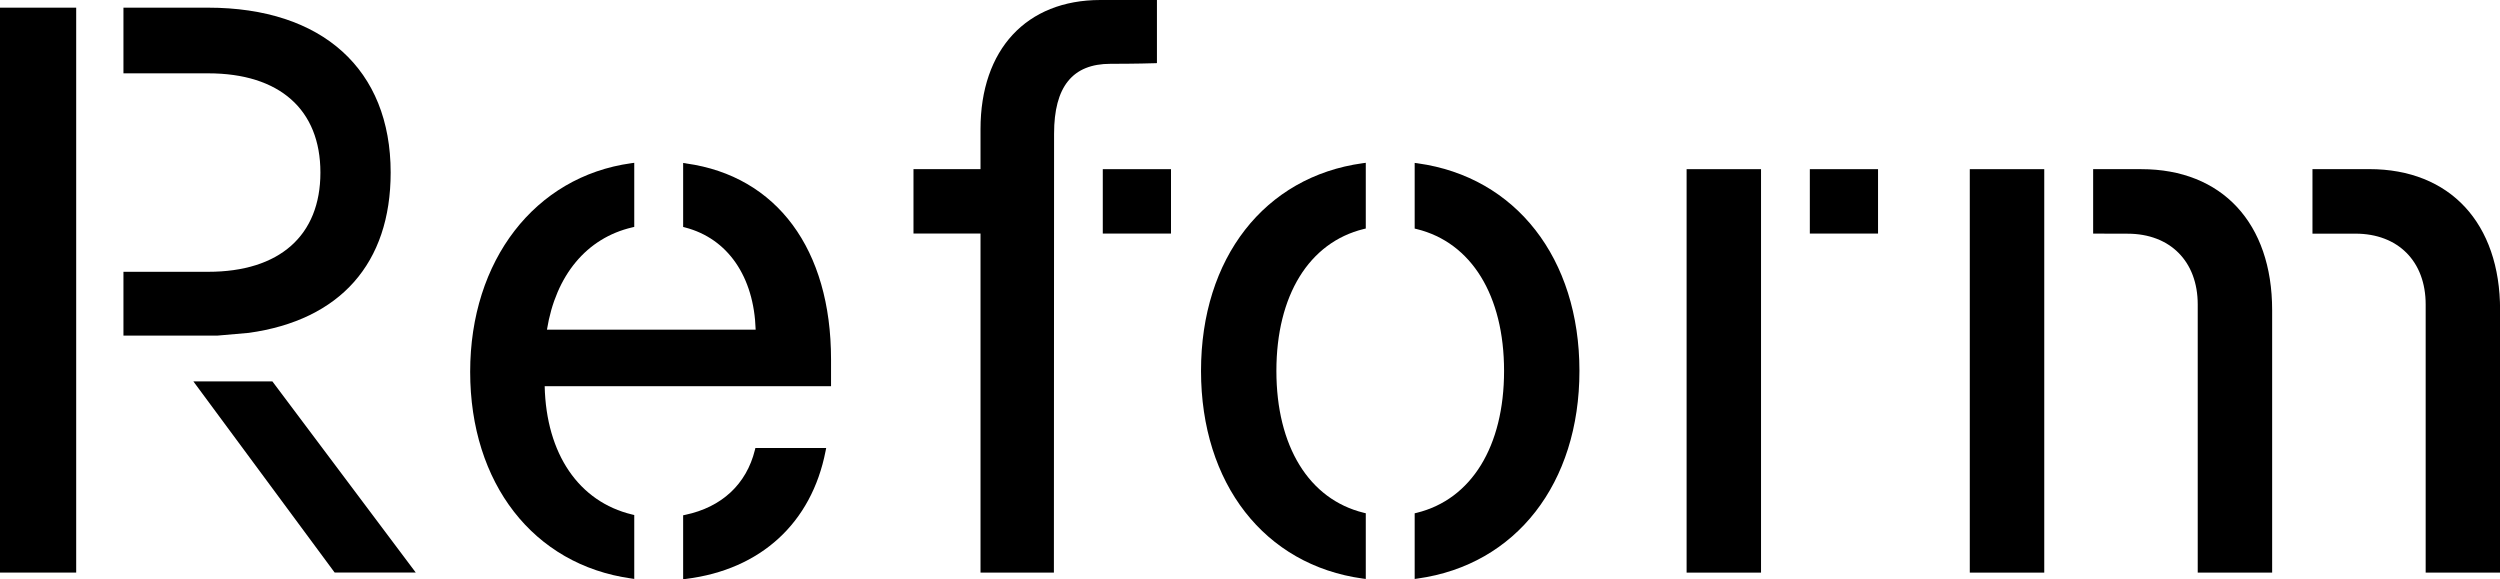
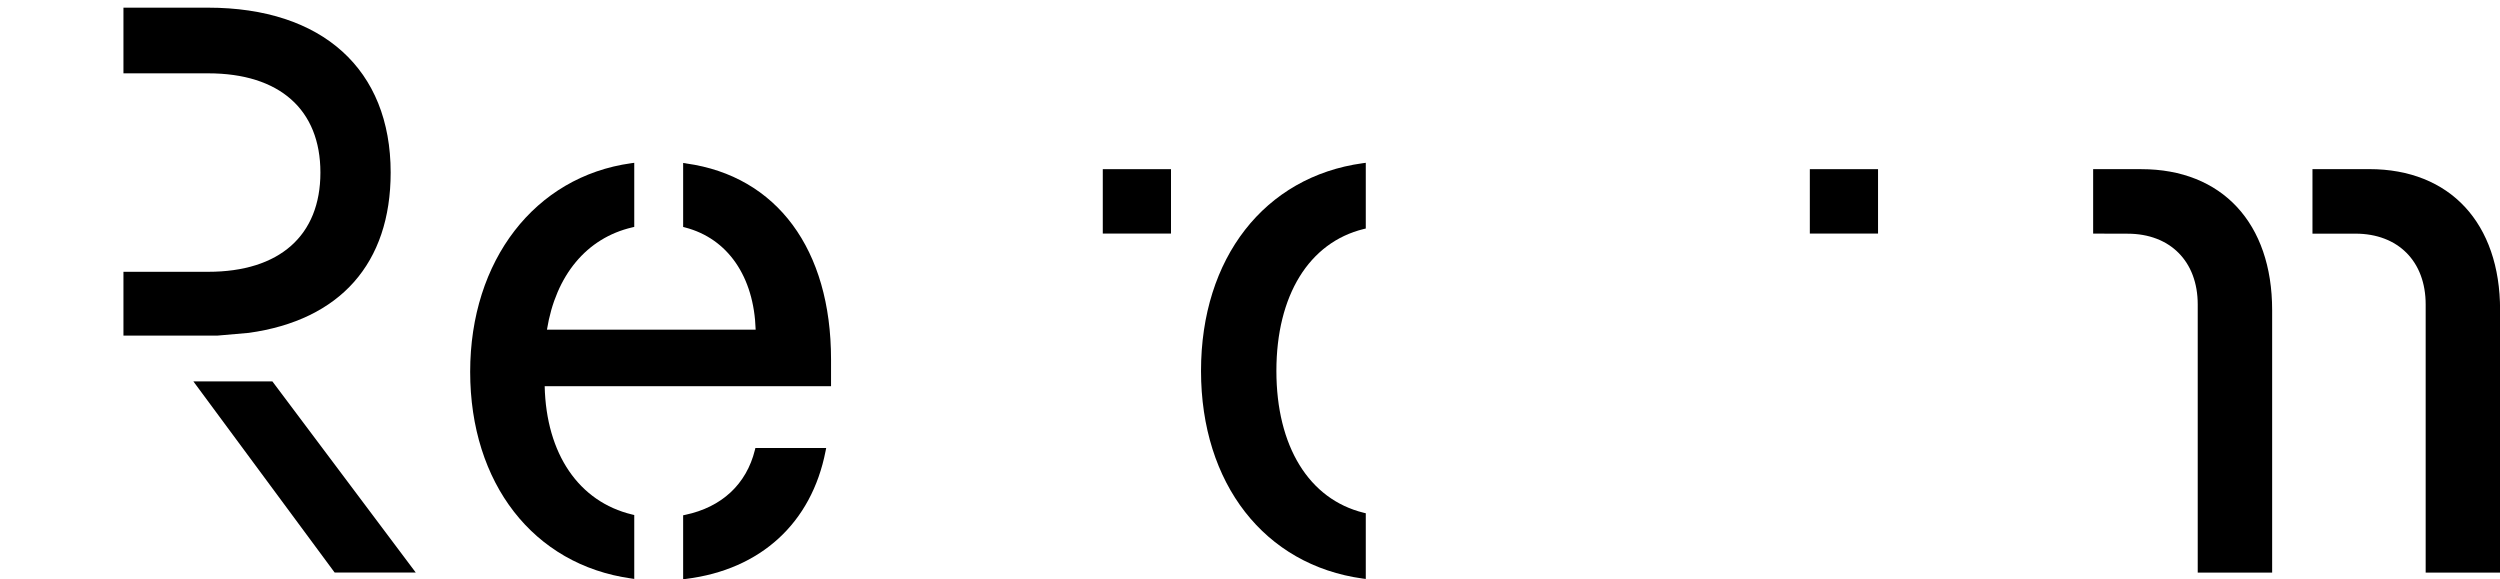
<svg xmlns="http://www.w3.org/2000/svg" id="Layer_1" data-name="Layer 1" viewBox="0 0 551.24 127.72">
  <path d="M166.45,99.23c-1.86,7.52-7.3,12.6-15.35,14.29l-.47,.1v14.1l.67-.08c16.43-2.05,27.63-12.32,30.73-28.15l.14-.71h-15.61l-.11,.46Z" />
  <path d="M151.31,36.03l-.68-.1v14.11l.45,.12c9.39,2.44,15.17,10.84,15.54,22.53h-46.02c1.94-12.01,8.76-20.21,18.79-22.55l.46-.11v-14.13l-.68,.09c-21.23,2.95-35.5,21.43-35.5,45.99s13.93,42.55,35.5,45.57l.68,.1v-14.09l-.46-.11c-11.77-2.82-18.95-13.37-19.29-28.29h63.14v-5.94c0-24.24-11.94-40.39-31.94-43.18Z" />
-   <path d="M254.52,13.94l.58-.02V0h-12.47c-16.3,0-26.43,10.91-26.43,28.47v8.83h-14.78v14.2h14.78V126.26h16.18l.04-96.78c0-10.37,4.07-15.41,12.44-15.41,5.4,0,9.61-.12,9.65-.13Z" />
  <rect x="243.16" y="37.3" width="15.04" height="14.2" />
  <path d="M264.82,81.78c0,24.84,13.99,42.81,35.65,45.79l.68,.09v-14.49l-.46-.11c-12.06-2.96-19.25-14.65-19.25-31.28s7.2-28.32,19.25-31.28l.46-.11v-14.49l-.68,.09c-21.66,2.98-35.65,20.95-35.65,45.78Z" />
-   <path d="M312.61,36.01l-.68-.09v14.48l.46,.11c12.06,2.96,19.25,14.65,19.25,31.28s-7.2,28.32-19.25,31.28l-.46,.11v14.48l.68-.1c21.66-3.02,35.65-20.99,35.65-45.78s-13.99-42.76-35.65-45.77Z" />
-   <rect x="371.89" y="37.3" width="16.41" height="88.96" />
  <rect x="399.06" y="37.3" width="15.04" height="14.2" />
-   <rect x="434.33" y="37.3" width="16.42" height="88.96" />
-   <rect y="1.69" width="16.8" height="124.56" />
  <path d="M54.8,73.4h.03c20.19-2.8,31.31-15.35,31.31-35.36C86.14,15.28,71.08,1.69,45.86,1.69H27.22v14.48h18.69c15.72,0,24.74,7.98,24.74,21.88s-9.02,21.88-24.74,21.88H27.22v14.07h20.7s6.88-.6,6.88-.6Z" />
  <polygon points="42.64 84.1 73.61 126 73.79 126.24 91.67 126.24 60.06 84.1 42.64 84.1" />
  <path d="M472.16,37.3h-10.63v14.21h.6c3.09,.01,5.66,.02,7,.02,9.39,0,15.46,6.13,15.46,15.6v59.13h16.41v-57.89c0-19.17-11.05-31.07-28.84-31.07Z" />
  <path d="M522.41,37.3h-12.52v14.22h.6c2.3,.01,5.36,0,7.33,0h1.56c9.39,0,15.47,6.12,15.47,15.6v59.13h16.41v-57.89c0-19.17-11.05-31.07-28.84-31.07Z" />
</svg>